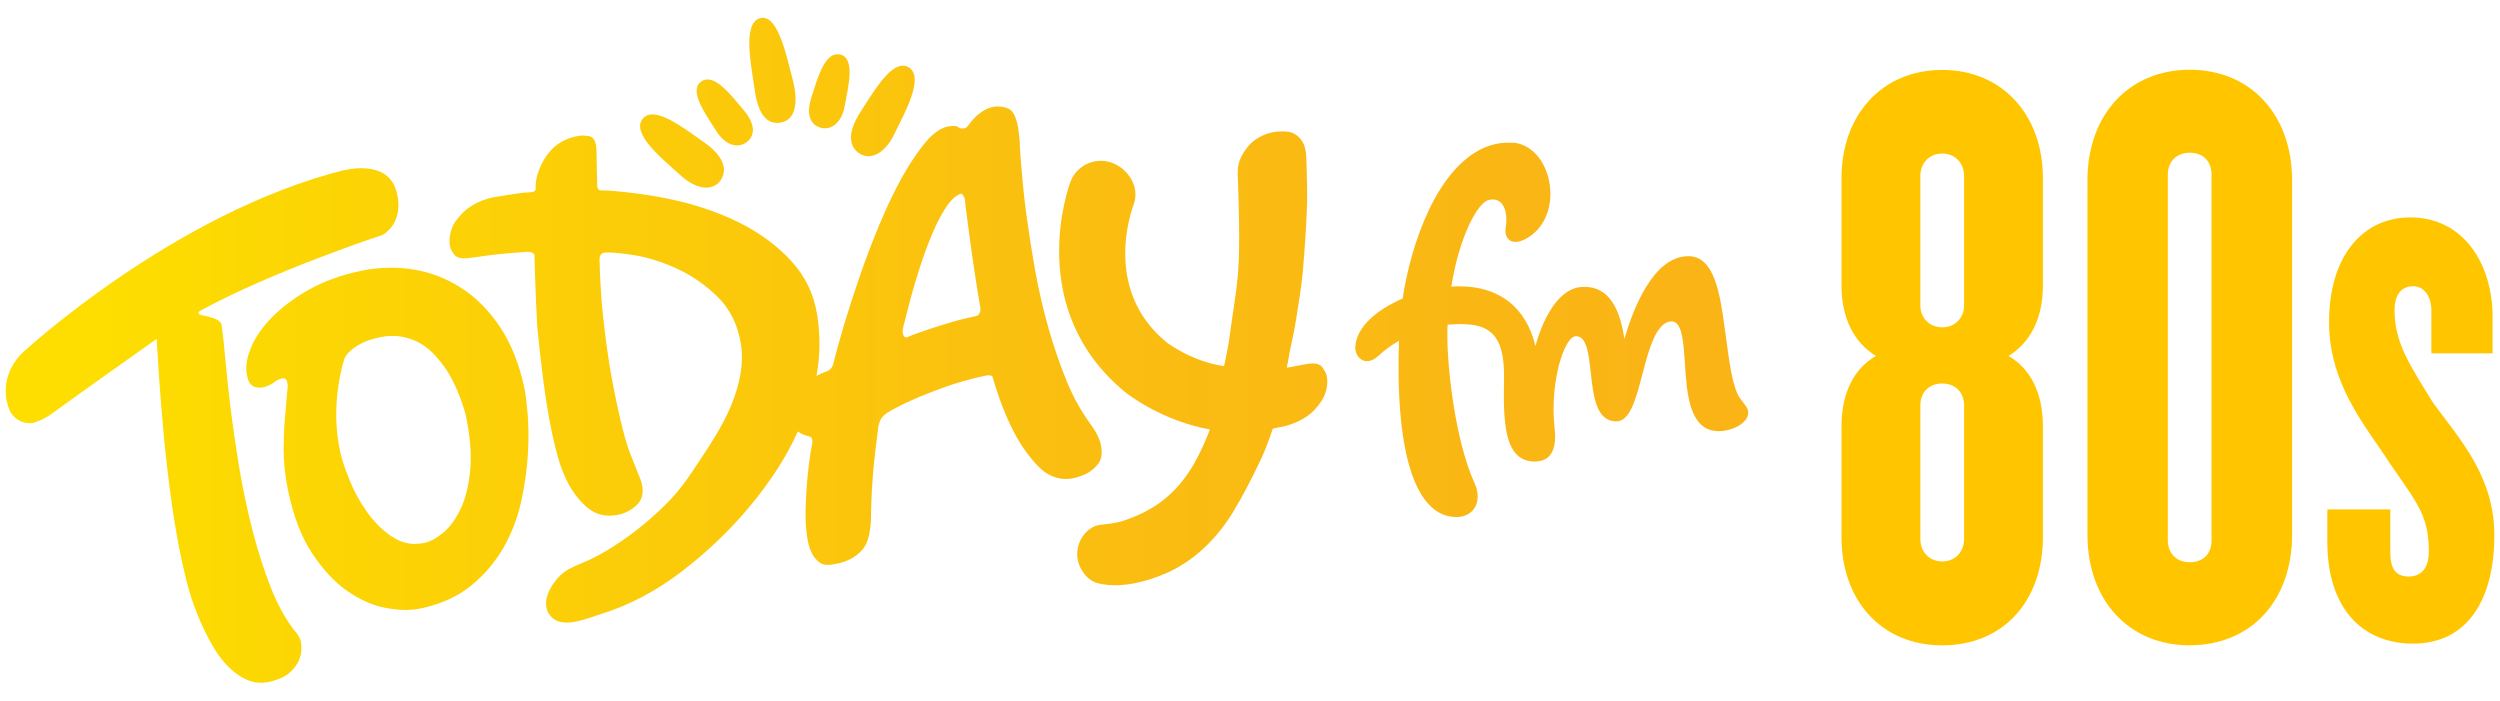
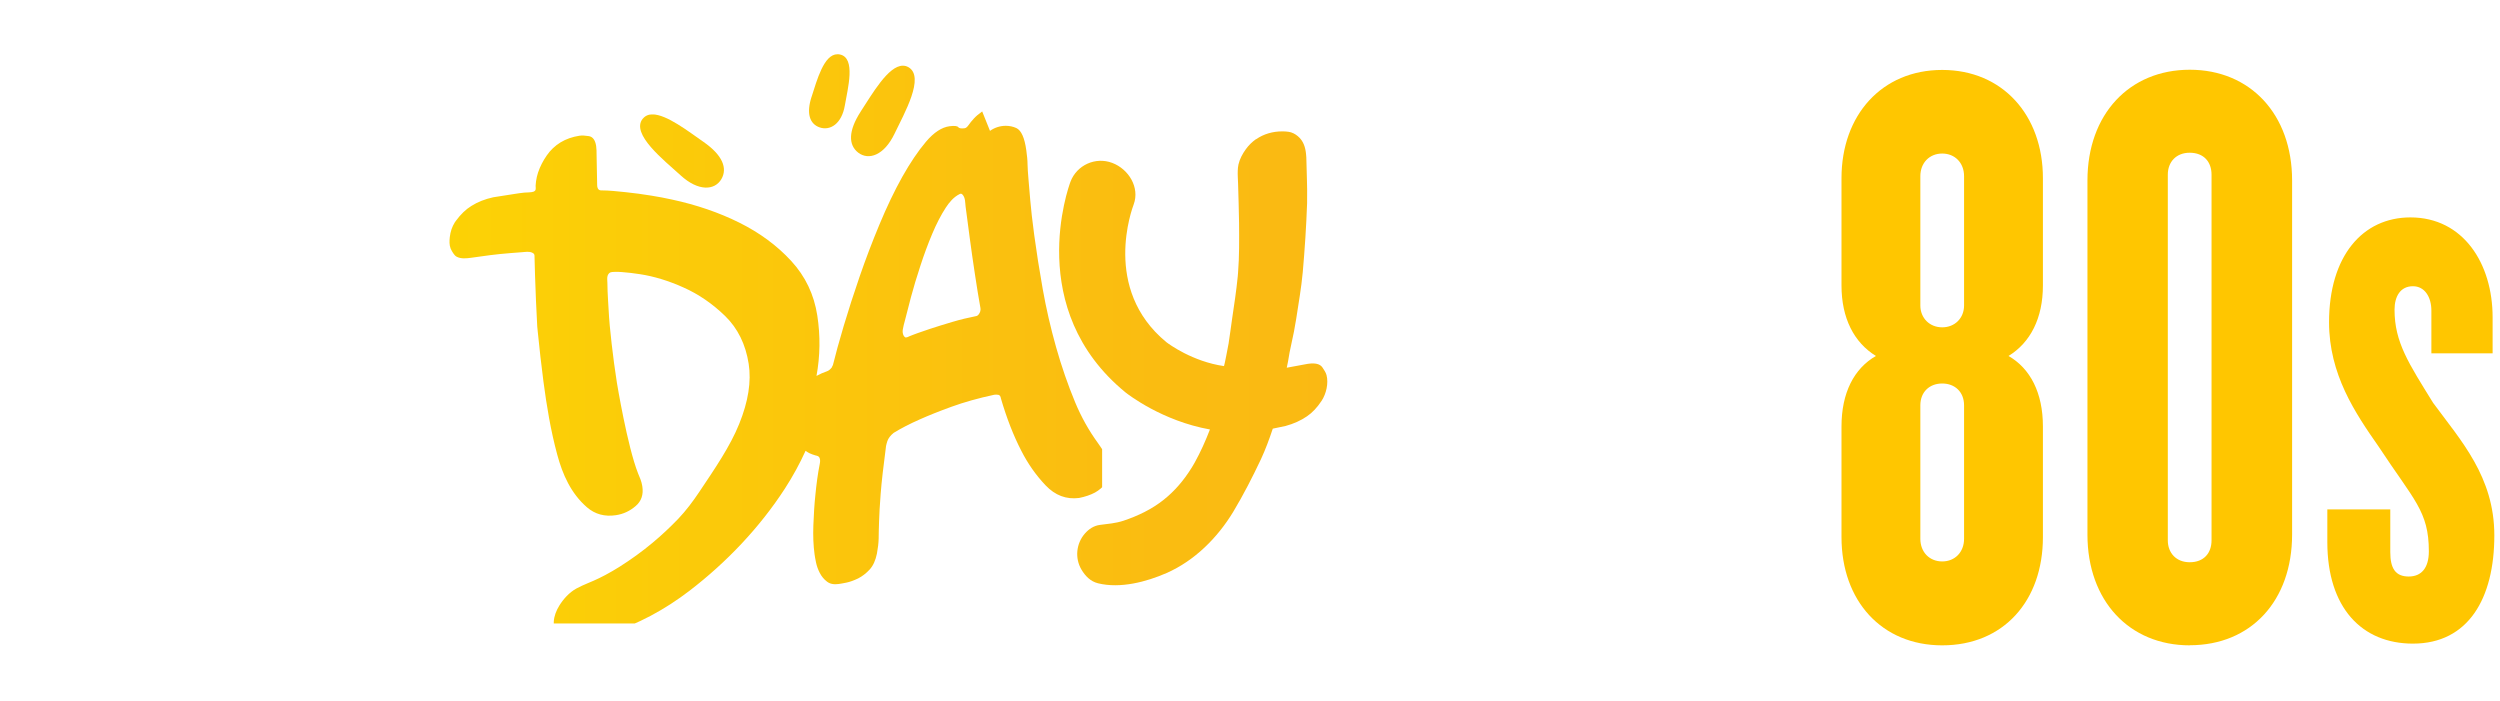
<svg xmlns="http://www.w3.org/2000/svg" xmlns:xlink="http://www.w3.org/1999/xlink" id="Layer_1" version="1.1" viewBox="0 0 247 69.21">
  <defs>
    <style>.st0 { fill: none; } .st1 { fill: url('#linear-gradient2'); } .st2 { fill: url('#linear-gradient1'); } .st3 { fill: url('#linear-gradient9'); } .st4 { fill: url('#linear-gradient3'); } .st5 { fill: url('#linear-gradient6'); } .st6 { fill: url('#linear-gradient8'); } .st7 { fill: url('#linear-gradient7'); } .st8 { fill: url('#linear-gradient5'); } .st9 { fill: url('#linear-gradient4'); } .st10 { fill: url('#linear-gradient'); } .st11 { fill: #ffc600; } .st12 { clip-path: url('#clippath-10'); } .st13 { clip-path: url('#clippath-1'); } .st14 { clip-path: url('#clippath-3'); } .st15 { clip-path: url('#clippath-4'); } .st16 { clip-path: url('#clippath-2'); } .st17 { clip-path: url('#clippath-7'); } .st18 { clip-path: url('#clippath-6'); } .st19 { clip-path: url('#clippath-9'); } .st20 { clip-path: url('#clippath-8'); } .st21 { clip-path: url('#clippath-5'); } .st22 { clip-path: url('#clippath'); }</style>
    <clipPath id="clippath">
      <rect class="st0" x=".56" y="1.76" width="172.17" height="65.7" />
    </clipPath>
    <clipPath id="clippath-1">
      <path class="st0" d="M141.18,20.74c-1.37,2.87-2.19,6.07-2.6,8.76-2.58,1.1-4.61,2.85-4.68,4.81-.01.39.13.77.38,1.03.21.22.48.34.78.34.39,0,.78-.19,1.18-.57.57-.53,1.24-1.02,1.98-1.44-.28,8.26.74,13.85,2.97,16.19.77.81,1.66,1.22,2.65,1.22.07,0,.14,0,.21,0,.73-.04,1.32-.37,1.66-.93.39-.65.38-1.54-.03-2.43-1.86-4.09-2.7-11.18-2.68-14.69,0-.32,0-.63.02-.95.13-.01.27-.03.4-.03.31-.02.6-.03.86-.03,1.54,0,2.53.3,3.19.98.8.81,1.16,2.2,1.13,4.36-.06,3.98-.12,8.09,2.89,8.24.05,0,.11,0,.16,0,.61,0,1.1-.19,1.44-.57.72-.81.56-2.22.5-2.75v-.07c-.4-3.56.49-7.4,1.52-8.63.19-.22.38-.35.54-.36,1.12-.07,1.31,1.72,1.52,3.62.25,2.25.52,4.79,2.51,4.79h.05c1.33-.03,1.92-2.28,2.54-4.66.62-2.37,1.33-5.05,2.78-5.21.04,0,.07,0,.11,0,1.04,0,1.17,2.02,1.31,4.16.19,2.98.44,6.68,3.34,6.68h.04c.68,0,1.72-.29,2.3-.79.43-.37.6-.73.57-1.15-.02-.29-.24-.56-.48-.88-.21-.27-.45-.57-.61-.94-.52-1.16-.81-3.32-1.09-5.41-.04-.32-.09-.64-.13-.95-.46-3.36-.99-7.17-3.6-7.17h-.03c-3.44.04-5.42,5.18-6.29,8.18-.53-3.66-1.95-5.34-4.33-5.13-1.84.17-3.48,2.33-4.46,5.82-.92-3.81-3.56-5.89-7.51-5.89h-.12c-.23,0-.45.01-.68.03.79-4.99,2.62-8.31,3.69-8.56.54-.13.98-.01,1.28.34.42.49.57,1.39.4,2.42-.07.43.02.82.24,1.07.38.45,1.1.42,1.96-.11,2.11-1.3,2.54-3.91,2.02-5.92-.52-2.03-1.93-3.39-3.58-3.47-.1,0-.2,0-.31,0-3.91,0-6.46,3.61-7.91,6.64" />
    </clipPath>
    <linearGradient id="linear-gradient" x1="-272.13" y1="-271.57" x2="-271.93" y2="-271.57" gradientTransform="translate(234564.03 -234052.9) scale(861.96 -861.96)" gradientUnits="userSpaceOnUse">
      <stop offset="0" stop-color="#fdde00" />
      <stop offset=".05" stop-color="#fdde00" />
      <stop offset=".2" stop-color="#fcd404" />
      <stop offset=".66" stop-color="#fabc11" />
      <stop offset=".95" stop-color="#fab416" />
      <stop offset="1" stop-color="#fab416" />
    </linearGradient>
    <clipPath id="clippath-2">
      <path class="st0" d="M85.04,11.02c-1.24,1.91-1.23,3.3-.25,4.06,1.03.79,2.56.28,3.59-1.87.94-1.97,3.05-5.63,1.36-6.58-.18-.1-.36-.14-.54-.14-1.44,0-3.03,2.8-4.17,4.54" />
    </clipPath>
    <linearGradient id="linear-gradient1" x1="-272.13" y1="-271.55" x2="-271.93" y2="-271.55" xlink:href="#linear-gradient" />
    <clipPath id="clippath-3">
      <path class="st0" d="M80.19,9.54c-.55,1.68-.19,2.71.8,3.05,1.04.35,2.17-.36,2.48-2.17.28-1.66,1.12-4.72-.5-5.04-.08-.02-.15-.02-.23-.02-1.34,0-2.02,2.55-2.55,4.19" />
    </clipPath>
    <linearGradient id="linear-gradient2" x1="-272.13" y1="-271.55" x2="-271.93" y2="-271.55" xlink:href="#linear-gradient" />
    <clipPath id="clippath-4">
      <path class="st0" d="M75.12,1.79c-1.83.46-.87,4.81-.54,7.18.36,2.58,1.38,3.38,2.61,3.13,1.33-.27,1.77-1.82,1.1-4.36-.61-2.34-1.39-5.98-2.92-5.98-.08,0-.17.01-.25.03" />
    </clipPath>
    <linearGradient id="linear-gradient3" x1="-272.13" y1="-271.54" x2="-271.93" y2="-271.54" xlink:href="#linear-gradient" />
    <clipPath id="clippath-5">
-       <path class="st0" d="M69.31,8.04c-1.38.91.55,3.43,1.43,4.86.97,1.57,2.28,1.8,3.11,1.08.8-.69.74-1.78-.4-3.13-1-1.18-2.37-3-3.54-3-.21,0-.41.06-.6.18" />
-     </clipPath>
+       </clipPath>
    <linearGradient id="linear-gradient4" x1="-272.13" y1="-271.55" x2="-271.93" y2="-271.55" xlink:href="#linear-gradient" />
    <clipPath id="clippath-6">
      <path class="st0" d="M63.5,11.73c-1.21,1.51,2.13,4.12,3.74,5.59,1.76,1.61,3.37,1.5,4.03.38.63-1.07.12-2.37-1.75-3.67-1.51-1.05-3.66-2.73-5.06-2.73-.38,0-.71.13-.95.43" />
    </clipPath>
    <linearGradient id="linear-gradient5" x1="-272.13" y1="-271.55" x2="-271.93" y2="-271.55" xlink:href="#linear-gradient" />
    <clipPath id="clippath-7">
      <path class="st0" d="M124.09,13.75c-.38.27-.72.6-1,.99-.32.44-.61.97-.73,1.51-.04.2-.07.41-.07.61-.02.41.02.83.03,1.24.03,1.32.09,2.64.1,3.96.01,1.62.03,3.26-.1,4.87,0,.12-.02.24-.03.37-.14,1.43-.36,2.86-.57,4.28-.11.75-.2,1.5-.32,2.25,0,.03,0,.05-.01.08-.03.19-.43,2.27-.46,2.26-3.12-.45-5.47-2.19-5.7-2.37-6.39-5.26-3.35-13.25-3.22-13.61.61-1.65-.48-3.48-2.13-4.1-1.65-.62-3.5.22-4.12,1.87-.19.51-4.58,12.61,5.44,20.81.01.01.03.02.04.03.23.18,3.59,2.79,8.3,3.63-.43,1.12-.92,2.22-1.51,3.28-.11.19-.22.39-.34.57-.73,1.17-1.63,2.23-2.71,3.09-1.19.95-2.56,1.6-3.99,2.08-.76.25-1.54.31-2.32.41-.6.08-1.1.41-1.49.86-.86.99-1,2.44-.33,3.56.38.64.9,1.17,1.64,1.35,2.19.54,4.77-.14,6.78-1.02,2.76-1.22,5.02-3.48,6.57-6.04,1.01-1.68,1.91-3.44,2.75-5.22.45-.97.82-1.98,1.16-3,.38-.08.79-.16,1.25-.26.81-.22,1.52-.54,2.13-.96.53-.36,1.01-.87,1.45-1.54.45-.69.69-1.72.48-2.53-.07-.27-.25-.52-.4-.75-.26-.4-.84-.5-1.75-.31-.23.05-.83.16-1.78.33l.13-.64.15-.88.43-2.04c.06-.42.16-.83.22-1.25.23-1.54.51-3.07.65-4.62.2-2.27.35-4.55.43-6.83,0-.11,0-.22,0-.34.03-1.31-.05-2.61-.07-3.91,0-.18-.01-.37-.03-.55-.06-.69-.25-1.35-.82-1.82-.25-.21-.58-.39-.92-.43-.17-.02-.34-.04-.51-.04-.04,0-.09,0-.13,0-.9,0-1.8.25-2.55.77" />
    </clipPath>
    <linearGradient id="linear-gradient6" x1="-272.13" y1="-271.58" x2="-271.93" y2="-271.58" xlink:href="#linear-gradient" />
    <clipPath id="clippath-8">
-       <path class="st0" d="M89.41,33.3c-.05-.02-.09-.07-.12-.12-.11-.19-.13-.43-.09-.64.04-.29.13-.57.2-.85.16-.64.36-1.42.61-2.36.25-.94.56-1.96.92-3.06.36-1.11.75-2.16,1.17-3.16.42-1,.87-1.87,1.34-2.59.35-.54.78-1.05,1.36-1.34.05-.03.11-.05.16-.04.05,0,.09.05.13.08.3.32.26.79.31,1.19.03.25.07.5.1.75.1.78.21,1.57.31,2.35.15,1.13.32,2.32.51,3.57.19,1.25.37,2.38.55,3.37.03.22-.03.42-.18.62-.08.1-.16.15-.24.16-.77.15-1.56.34-2.37.58-.81.24-1.55.47-2.22.69-.4.13-.79.27-1.19.41-.26.1-.53.19-.79.3-.1.04-.24.13-.37.13-.03,0-.07,0-.1-.02M97.04,11.01c-.34.24-.62.48-.83.71-.21.23-.38.44-.51.63-.13.19-.26.3-.39.32-.35.05-.56,0-.64-.11s-.36-.15-.84-.09c-.78.1-1.56.61-2.34,1.53-.78.92-1.56,2.08-2.35,3.48-.78,1.4-1.53,2.97-2.25,4.7-.72,1.73-1.37,3.44-1.96,5.15-.59,1.71-1.11,3.33-1.57,4.87-.46,1.54-.81,2.83-1.07,3.88-.04.05-.07.12-.1.21-.15.2-.31.33-.48.39-.36.12-.71.28-1.04.46.36-1.96.39-3.95.08-5.96-.32-2.08-1.18-3.88-2.58-5.4-1.4-1.52-3.11-2.78-5.12-3.78-2.01-1-4.23-1.76-6.64-2.28-.68-.15-1.36-.28-2.05-.39-.84-.14-1.68-.25-2.52-.34-.81-.08-1.63-.18-2.44-.18-.05,0-.09,0-.14-.02-.21-.07-.26-.32-.26-.51-.02-.87-.04-1.73-.05-2.6,0-.69-.02-1.11-.05-1.26-.09-.58-.33-.9-.71-.97-.38-.06-.69-.08-.94-.04-1.4.22-2.48.87-3.23,1.95-.36.52-.66,1.09-.86,1.69-.09.28-.16.57-.2.87-.02.14-.03.29-.04.43,0,.13.03.29-.01.41-.03.09-.12.15-.2.18-.27.09-.62.06-.9.09-.32.03-.64.08-.96.13-.58.09-1.28.2-2.11.33-.82.18-1.54.46-2.17.86-.54.33-1.05.82-1.52,1.46-.04.06-.08.11-.12.17-.13.21-.24.44-.32.67-.08.25-.14.51-.17.77-.04.39-.06.76.08,1.13.07.17.16.32.26.47.1.14.19.27.35.35.42.22.96.16,1.41.1.24-.04.87-.12,1.89-.26.65-.08,1.31-.15,1.96-.2.39-.03.77-.06,1.16-.09.35-.02.73-.11,1.06.06.07.03.14.08.17.15.03.06.03.13.03.19.01.62.03,1.23.05,1.85.05,1.7.13,3.4.22,5.09.02.17.03.34.05.51.16,1.64.35,3.28.56,4.91.32,2.43.72,4.85,1.36,7.22.53,1.98,1.36,3.85,2.94,5.22.8.69,1.76.95,2.87.78.73-.11,1.37-.41,1.94-.9.57-.48.79-1.14.66-1.96-.04-.24-.1-.47-.18-.68-.08-.21-.16-.41-.24-.59l-.76-1.91c-1.06-2.68-2.09-8.95-2.09-8.95-.2-1.31-.38-2.59-.52-3.86-.15-1.27-.25-2.39-.3-3.37-.03-.6-.08-1.19-.1-1.79-.01-.28-.02-.56-.02-.85,0-.24-.06-.53.04-.76.03-.08.09-.15.15-.21.15-.13.4-.11.59-.12.21,0,.43,0,.64.02.6.04,1.2.12,1.8.21,1.37.21,2.8.64,4.29,1.31,1.49.66,2.86,1.6,4.12,2.82,1.25,1.22,2.03,2.8,2.33,4.73.27,1.74-.04,3.72-.94,5.94-.9,2.22-2.36,4.35-3.94,6.71-.63.94-1.31,1.85-2.09,2.67-.8.83-1.64,1.62-2.53,2.36-1.04.87-2.14,1.66-3.28,2.38-.45.28-.91.55-1.38.8-.2.11-.4.21-.61.31-.74.37-1.53.63-2.26,1.03-.7.39-1.27,1.02-1.69,1.7-.58.94-.86,2.2.03,3.06.61.59,1.53.59,2.45.4.86-.18,1.73-.52,2.35-.71,2.93-.91,5.61-2.37,8.04-4.23,3.66-2.81,6.92-6.23,9.43-10.1.78-1.21,1.46-2.45,2.04-3.73.12.09.25.17.39.24.18.09.38.15.57.21.19.05.35.06.43.27.07.18.05.39.01.58-.2,1-.33,2.03-.43,3.05-.1.94-.16,1.94-.2,3-.04,1.06,0,2.03.12,2.89.02.17.07.43.14.78.07.34.19.69.37,1.04.18.35.42.64.71.86.29.23.68.31,1.16.24.17-.02.43-.07.78-.14.34-.07.72-.21,1.14-.41.41-.21.79-.5,1.14-.88.35-.38.58-.9.72-1.58.1-.54.16-1.04.17-1.48,0-.44.02-1.01.04-1.69.02-.69.07-1.61.16-2.76.09-1.16.27-2.72.53-4.7.03-.14.07-.3.13-.48.1-.28.3-.55.62-.81.73-.45,1.6-.9,2.6-1.34.83-.37,1.87-.79,3.11-1.24,1.24-.45,2.65-.85,4.24-1.19.13-.02.26-.01.4.01.14.03.22.15.25.36.57,1.95,1.24,3.67,2.01,5.16.65,1.28,1.45,2.42,2.4,3.42.95,1,2.05,1.41,3.31,1.25.6-.12,1.13-.3,1.58-.54.41-.23.77-.54,1.07-.93.3-.39.41-.93.31-1.63-.11-.84-.6-1.65-1.09-2.32-.92-1.26-1.66-2.6-2.26-4.04-.71-1.71-1.34-3.53-1.88-5.44-.54-1.91-.98-3.83-1.32-5.74-.34-1.92-.62-3.7-.84-5.34-.19-1.43-.32-2.57-.39-3.42-.07-.85-.13-1.56-.18-2.12-.05-.57-.08-1.05-.09-1.44,0-.4-.05-.85-.12-1.37-.17-1.26-.5-1.99-.99-2.22-.33-.15-.69-.22-1.04-.22-.55,0-1.1.17-1.56.5" />
+       <path class="st0" d="M89.41,33.3c-.05-.02-.09-.07-.12-.12-.11-.19-.13-.43-.09-.64.04-.29.13-.57.2-.85.16-.64.36-1.42.61-2.36.25-.94.56-1.96.92-3.06.36-1.11.75-2.16,1.17-3.16.42-1,.87-1.87,1.34-2.59.35-.54.78-1.05,1.36-1.34.05-.03.11-.05.16-.04.05,0,.09.05.13.08.3.32.26.79.31,1.19.03.25.07.5.1.75.1.78.21,1.57.31,2.35.15,1.13.32,2.32.51,3.57.19,1.25.37,2.38.55,3.37.03.22-.03.42-.18.62-.08.1-.16.15-.24.16-.77.15-1.56.34-2.37.58-.81.24-1.55.47-2.22.69-.4.13-.79.27-1.19.41-.26.1-.53.19-.79.3-.1.04-.24.13-.37.13-.03,0-.07,0-.1-.02M97.04,11.01c-.34.24-.62.48-.83.71-.21.23-.38.44-.51.63-.13.19-.26.3-.39.32-.35.05-.56,0-.64-.11s-.36-.15-.84-.09c-.78.1-1.56.61-2.34,1.53-.78.92-1.56,2.08-2.35,3.48-.78,1.4-1.53,2.97-2.25,4.7-.72,1.73-1.37,3.44-1.96,5.15-.59,1.71-1.11,3.33-1.57,4.87-.46,1.54-.81,2.83-1.07,3.88-.04.05-.07.12-.1.21-.15.2-.31.33-.48.39-.36.12-.71.28-1.04.46.36-1.96.39-3.95.08-5.96-.32-2.08-1.18-3.88-2.58-5.4-1.4-1.52-3.11-2.78-5.12-3.78-2.01-1-4.23-1.76-6.64-2.28-.68-.15-1.36-.28-2.05-.39-.84-.14-1.68-.25-2.52-.34-.81-.08-1.63-.18-2.44-.18-.05,0-.09,0-.14-.02-.21-.07-.26-.32-.26-.51-.02-.87-.04-1.73-.05-2.6,0-.69-.02-1.11-.05-1.26-.09-.58-.33-.9-.71-.97-.38-.06-.69-.08-.94-.04-1.4.22-2.48.87-3.23,1.95-.36.52-.66,1.09-.86,1.69-.09.28-.16.57-.2.87-.02.14-.03.29-.04.43,0,.13.03.29-.01.41-.03.09-.12.15-.2.18-.27.09-.62.06-.9.09-.32.03-.64.08-.96.13-.58.09-1.28.2-2.11.33-.82.18-1.54.46-2.17.86-.54.33-1.05.82-1.52,1.46-.04.06-.08.11-.12.17-.13.21-.24.44-.32.67-.08.25-.14.51-.17.77-.04.39-.06.76.08,1.13.07.17.16.32.26.47.1.14.19.27.35.35.42.22.96.16,1.41.1.24-.04.87-.12,1.89-.26.65-.08,1.31-.15,1.96-.2.39-.03.77-.06,1.16-.09.35-.02.73-.11,1.06.06.07.03.14.08.17.15.03.06.03.13.03.19.01.62.03,1.23.05,1.85.05,1.7.13,3.4.22,5.09.02.17.03.34.05.51.16,1.64.35,3.28.56,4.91.32,2.43.72,4.85,1.36,7.22.53,1.98,1.36,3.85,2.94,5.22.8.69,1.76.95,2.87.78.73-.11,1.37-.41,1.94-.9.57-.48.79-1.14.66-1.96-.04-.24-.1-.47-.18-.68-.08-.21-.16-.41-.24-.59c-1.06-2.68-2.09-8.95-2.09-8.95-.2-1.31-.38-2.59-.52-3.86-.15-1.27-.25-2.39-.3-3.37-.03-.6-.08-1.19-.1-1.79-.01-.28-.02-.56-.02-.85,0-.24-.06-.53.04-.76.03-.08.09-.15.15-.21.15-.13.4-.11.59-.12.21,0,.43,0,.64.02.6.04,1.2.12,1.8.21,1.37.21,2.8.64,4.29,1.31,1.49.66,2.86,1.6,4.12,2.82,1.25,1.22,2.03,2.8,2.33,4.73.27,1.74-.04,3.72-.94,5.94-.9,2.22-2.36,4.35-3.94,6.71-.63.94-1.31,1.85-2.09,2.67-.8.83-1.64,1.62-2.53,2.36-1.04.87-2.14,1.66-3.28,2.38-.45.28-.91.55-1.38.8-.2.11-.4.21-.61.31-.74.37-1.53.63-2.26,1.03-.7.39-1.27,1.02-1.69,1.7-.58.94-.86,2.2.03,3.06.61.59,1.53.59,2.45.4.86-.18,1.73-.52,2.35-.71,2.93-.91,5.61-2.37,8.04-4.23,3.66-2.81,6.92-6.23,9.43-10.1.78-1.21,1.46-2.45,2.04-3.73.12.09.25.17.39.24.18.09.38.15.57.21.19.05.35.06.43.27.07.18.05.39.01.58-.2,1-.33,2.03-.43,3.05-.1.94-.16,1.94-.2,3-.04,1.06,0,2.03.12,2.89.02.17.07.43.14.78.07.34.19.69.37,1.04.18.35.42.64.71.86.29.23.68.31,1.16.24.17-.02.43-.07.78-.14.34-.07.72-.21,1.14-.41.41-.21.79-.5,1.14-.88.35-.38.58-.9.72-1.58.1-.54.16-1.04.17-1.48,0-.44.02-1.01.04-1.69.02-.69.07-1.61.16-2.76.09-1.16.27-2.72.53-4.7.03-.14.07-.3.13-.48.1-.28.3-.55.62-.81.73-.45,1.6-.9,2.6-1.34.83-.37,1.87-.79,3.11-1.24,1.24-.45,2.65-.85,4.24-1.19.13-.02.26-.01.4.01.14.03.22.15.25.36.57,1.95,1.24,3.67,2.01,5.16.65,1.28,1.45,2.42,2.4,3.42.95,1,2.05,1.41,3.31,1.25.6-.12,1.13-.3,1.58-.54.41-.23.77-.54,1.07-.93.3-.39.41-.93.31-1.63-.11-.84-.6-1.65-1.09-2.32-.92-1.26-1.66-2.6-2.26-4.04-.71-1.71-1.34-3.53-1.88-5.44-.54-1.91-.98-3.83-1.32-5.74-.34-1.92-.62-3.7-.84-5.34-.19-1.43-.32-2.57-.39-3.42-.07-.85-.13-1.56-.18-2.12-.05-.57-.08-1.05-.09-1.44,0-.4-.05-.85-.12-1.37-.17-1.26-.5-1.99-.99-2.22-.33-.15-.69-.22-1.04-.22-.55,0-1.1.17-1.56.5" />
    </clipPath>
    <linearGradient id="linear-gradient7" x1="-272.13" y1="-271.58" x2="-271.93" y2="-271.58" xlink:href="#linear-gradient" />
    <clipPath id="clippath-9">
      <path class="st0" d="M38.75,53.04c-.96-.64-1.8-1.48-2.52-2.5-.72-1.02-1.3-2.1-1.74-3.22-.45-1.12-.74-2.03-.89-2.73-.25-1.22-.38-2.37-.38-3.47,0-1.1.07-2.06.2-2.9.14-.99.33-1.9.59-2.72.09-.29.29-.56.58-.81.26-.25.62-.49,1.09-.75.47-.25,1.09-.46,1.86-.62.77-.16,1.5-.18,2.18-.05.68.13,1.3.35,1.85.68.55.33,1.04.74,1.47,1.22.43.49.81.98,1.15,1.49.76,1.23,1.37,2.68,1.83,4.35.43,2.07.58,3.86.44,5.39-.14,1.53-.45,2.81-.93,3.83-.48,1.02-1.05,1.82-1.72,2.38-.67.56-1.3.91-1.89,1.03-.31.06-.61.1-.91.1-.8,0-1.55-.24-2.25-.71M35.67,26.76c-1.98.41-3.7,1.04-5.17,1.87-1.47.83-2.68,1.75-3.65,2.74-.97.99-1.66,2-2.07,3.02-.42,1.02-.54,1.92-.38,2.69.05.25.12.51.25.73.26.44.8.55,1.27.47.51-.08.98-.35,1.38-.65.03-.02.05-.04.08-.06.04-.02.16-.08.17-.08.08-.03.16-.07.24-.09.18-.04.4-.05.5.14.21.38.12.82.08,1.22-.05.56-.09,1.12-.14,1.68-.03.3-.05.6-.08.9h0c-.08.89-.12,1.88-.13,2.98,0,1.32.14,2.72.45,4.19.53,2.52,1.32,4.59,2.39,6.19,1.06,1.6,2.22,2.84,3.48,3.71,1.26.87,2.53,1.43,3.81,1.66,1.29.24,2.41.25,3.38.05,2.02-.42,3.69-1.18,5.03-2.27,1.33-1.09,2.4-2.36,3.22-3.8.81-1.45,1.39-2.99,1.74-4.62.35-1.63.56-3.18.64-4.63.08-1.45.07-2.76-.03-3.92-.1-1.15-.2-1.98-.31-2.49-.5-2.37-1.29-4.38-2.39-6.04-1.1-1.66-2.38-2.96-3.86-3.9-1.47-.95-3.06-1.56-4.76-1.83-.73-.12-1.46-.17-2.19-.17-.98,0-1.98.1-2.98.31" />
    </clipPath>
    <linearGradient id="linear-gradient8" x1="-272.13" y1="-271.59" x2="-271.93" y2="-271.59" xlink:href="#linear-gradient" />
    <clipPath id="clippath-10">
-       <path class="st0" d="M34.01,16.8C17.06,21.06,2.18,34.89,2.18,34.89c0,0-1.61,1.44-1.62,3.7v.03c0,.61.12,1.27.41,1.98,0,0,.66,1.38,2.25,1.19,0,0,.93-.2,1.97-.97,1.31-.97,8.17-5.84,10.29-7.34.16,2.87.36,5.71.61,8.51.21,2.48.51,5.12.9,7.9.39,2.78.88,5.31,1.46,7.59.06.25.19.69.38,1.33.19.64.45,1.36.79,2.18.34.81.73,1.64,1.19,2.47.45.84.97,1.58,1.56,2.22.59.64,1.25,1.13,2,1.47.75.34,1.54.4,2.39.18.84-.21,1.48-.52,1.91-.92.43-.4.72-.8.88-1.21.16-.41.24-.79.23-1.13,0-.34-.02-.56-.05-.66-.06-.25-.18-.51-.36-.78-.09-.14-.16-.22-.22-.26-.94-1.19-1.75-2.66-2.43-4.41-.68-1.75-1.29-3.65-1.8-5.68-.53-2.08-.96-4.14-1.3-6.17-.33-2.03-.61-3.94-.83-5.73-.22-1.79-.39-3.4-.52-4.82-.12-1.42-.25-2.59-.38-3.51-.11-.24-.29-.4-.52-.5-.24-.1-.48-.18-.74-.25-.25-.07-.48-.12-.67-.15-.19-.03-.3-.09-.33-.19,0,0,0-.02-.01-.05,0-.08.06-.15.12-.18,7.07-3.91,18.09-7.53,18.09-7.53,2.45-1.61,1.23-4.62,1.23-4.62-.6-1.61-2.14-1.96-3.36-1.96-.94,0-1.69.21-1.69.21" />
-     </clipPath>
+       </clipPath>
    <linearGradient id="linear-gradient9" x1="-272.13" y1="-271.58" x2="-271.93" y2="-271.58" xlink:href="#linear-gradient" />
  </defs>
  <g id="Artwork_35">
    <g class="st22">
      <g class="st13">
-         <rect class="st10" x="133.89" y="14.1" width="38.87" height="36.99" />
-       </g>
+         </g>
      <g class="st16">
        <rect class="st2" x="83.79" y="6.48" width="7.64" height="9.38" />
      </g>
      <g class="st14">
        <rect class="st1" x="79.64" y="5.35" width="4.94" height="7.59" />
      </g>
      <g class="st15">
-         <rect class="st4" x="73.29" y="1.76" width="5.67" height="10.59" />
-       </g>
+         </g>
      <g class="st21">
        <rect class="st9" x="67.94" y="7.85" width="6.71" height="6.85" />
      </g>
      <g class="st18">
        <rect class="st8" x="62.29" y="11.31" width="9.61" height="7.63" />
      </g>
      <g class="st17">
        <rect class="st5" x="101.17" y="12.98" width="30.07" height="45.19" />
      </g>
      <g class="st20">
        <rect class="st7" x="44.37" y="10.51" width="64.52" height="51.09" />
      </g>
      <g class="st19">
-         <rect class="st6" x="24.24" y="26.45" width="28.03" height="33.88" />
-       </g>
+         </g>
      <g class="st12">
        <rect class="st3" x=".56" y="16.59" width="39.72" height="50.95" />
      </g>
    </g>
  </g>
  <g>
    <path class="st11" d="M191.89,63.76c-5.97,0-9.95-4.39-9.95-10.69v-10.94c0-3.32,1.24-5.72,3.4-6.96-2.16-1.33-3.4-3.73-3.4-6.96v-10.61c0-6.22,3.98-10.69,9.95-10.69s9.95,4.48,9.95,10.69v10.61c0,3.23-1.24,5.64-3.4,6.96,2.16,1.24,3.4,3.65,3.4,6.96v10.94c0,6.3-3.9,10.69-9.95,10.69ZM194.05,17.41c0-1.33-.91-2.24-2.16-2.24s-2.16.91-2.16,2.24v12.77c0,1.24.91,2.16,2.16,2.16s2.16-.91,2.16-2.16v-12.77ZM194.05,40.05c0-1.33-.91-2.16-2.16-2.16s-2.16.83-2.16,2.16v13.18c0,1.33.91,2.24,2.16,2.24s2.16-.91,2.16-2.24v-13.18Z" />
    <path class="st11" d="M216.35,63.76c-5.97,0-10.11-4.39-10.11-10.94V17.83c0-6.55,4.15-10.94,10.11-10.94s10.11,4.39,10.11,10.94v34.98c0,6.55-4.06,10.94-10.11,10.94ZM218.5,17.25c0-1.24-.75-2.16-2.16-2.16-1.33,0-2.16.91-2.16,2.16v36.14c0,1.24.83,2.16,2.16,2.16,1.41,0,2.16-.91,2.16-2.16V17.25Z" />
    <path class="st11" d="M238.4,63.59c-5.06,0-8.46-3.56-8.46-10.03v-3.23h6.22v4.23c0,1.58.5,2.4,1.82,2.4,1.24,0,1.99-.83,1.99-2.49,0-3.98-1.49-5.06-4.97-10.36-2.32-3.32-4.89-7.13-4.89-12.27,0-6.55,3.32-10.36,8.04-10.36,5.22,0,8.12,4.56,8.12,9.87v3.56h-6.05v-4.23c0-1.33-.66-2.4-1.82-2.4-1.24,0-1.82,1-1.82,2.32,0,3.23,1.41,5.31,3.81,9.2,2.74,3.73,6.05,7.3,6.05,13.1,0,6.22-2.57,10.69-8.04,10.69Z" />
  </g>
</svg>